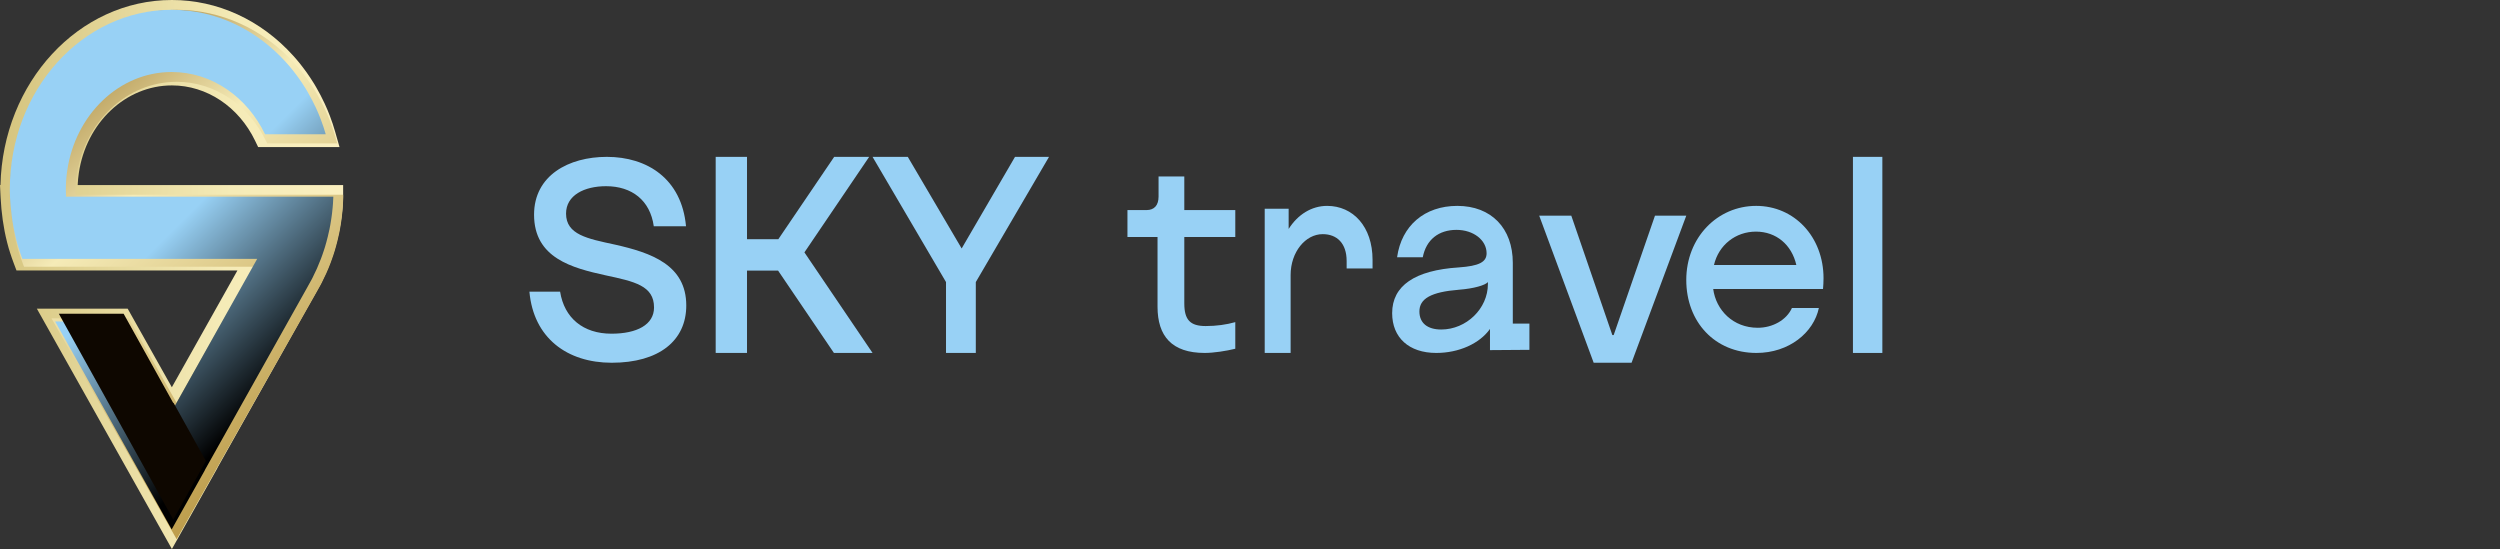
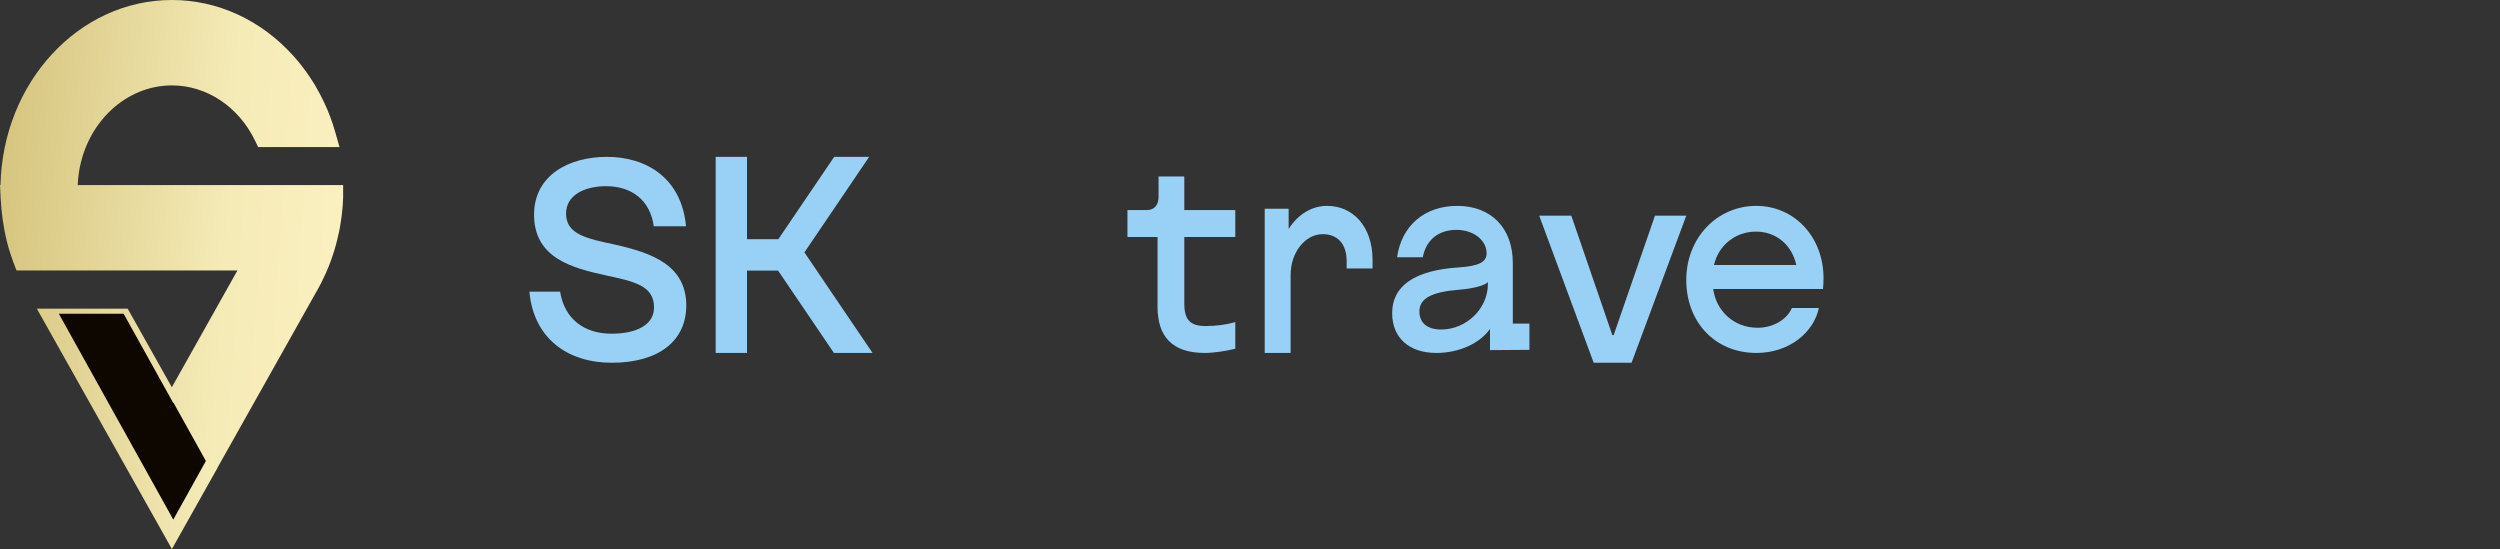
<svg xmlns="http://www.w3.org/2000/svg" width="255" height="56" viewBox="0 0 255 56" fill="none">
  <rect x="0" y="0" width="255" height="56" fill="#333333" stroke="none" />
  <path d="M54 29.751H57.131C57.553 32.426 59.474 34.037 62.369 34.037C64.974 34.037 66.711 33.117 66.711 31.362C66.711 29.147 64.737 28.715 61.763 28.082C58.369 27.334 54.474 26.328 54.474 21.897C54.474 17.898 58 16 61.895 16C66 16 69.526 18.215 69.974 23.077H66.685C66.316 20.43 64.447 18.992 61.816 18.992C59.605 18.992 57.737 19.912 57.737 21.782C57.737 23.94 59.921 24.343 62.711 24.947C66.421 25.781 70 27.018 70 31.16C70 34.756 67.211 37 62.395 37C57.842 37 54.421 34.469 54 29.751Z" fill="#98D1F5" />
  <path d="M73 16H76.195V24.4H79.389L85.086 16H88.654L82.051 25.743L89 36H85.06L79.363 27.6H76.195V36H73V16Z" fill="#98D1F5" />
-   <path d="M96.493 28.771L89 16H92.595L98.089 25.343L103.531 16H107L99.532 28.771V36H96.493V28.771Z" fill="#98D1F5" />
  <path d="M118.068 31.286V24.171H115V21.428H116.951C117.731 21.428 118.173 20.943 118.173 20.057V18H120.799V21.428H126V24.171H120.799V30.943C120.799 32.628 121.397 33.257 122.983 33.257C124.076 33.257 125.09 33.114 126 32.857V35.572C125.09 35.8 123.79 36 122.879 36C119.525 36 118.068 34.286 118.068 31.286Z" fill="#98D1F5" />
  <path d="M129 21.294H131.442V23.353C132.373 21.882 133.783 21 135.368 21C138.012 21 140 23.118 140 26.5V27.382H137.357V26.618C137.357 24.823 136.376 23.883 134.915 23.883C133.153 23.883 131.643 25.706 131.643 28.059V36H129V21.294Z" fill="#98D1F5" />
  <path d="M151.766 28.975V28.773C151.501 29.09 150.337 29.436 148.828 29.551C145.944 29.781 144.779 30.472 144.779 31.768C144.779 32.948 145.599 33.61 147.002 33.61C149.569 33.61 151.766 31.48 151.766 28.975ZM142 31.94C142 29.148 144.303 27.564 148.802 27.276C150.866 27.132 151.633 26.729 151.633 25.837C151.633 24.484 150.284 23.447 148.563 23.447C146.737 23.447 145.467 24.455 145.123 26.24H142.503C142.953 23.016 145.308 21 148.643 21C152.11 21 154.306 23.275 154.306 26.816V33.006H156V35.683L151.978 35.712V33.553C150.919 35.05 148.802 36 146.499 36C143.72 36 142 34.445 142 31.94Z" fill="#98D1F5" />
  <path d="M157 22H160.273L164.46 34.18H164.594L168.807 22H172L166.419 37H162.555L157 22Z" fill="#98D1F5" />
  <path d="M179.106 23.625C177.046 23.625 175.302 24.981 174.826 27.029H183.226C182.751 24.952 181.166 23.625 179.106 23.625ZM172 28.558C172 24.231 175.17 21 179.132 21C183.015 21 186 24.144 186 28.385C186 28.817 185.974 29.135 185.947 29.481H174.747C175.038 31.644 176.781 33.433 179.291 33.433C180.796 33.433 182.223 32.654 182.778 31.413H185.525C184.996 33.923 182.487 36 179.158 36C174.906 36 172 32.827 172 28.558Z" fill="#98D1F5" />
-   <path d="M189 16H192V36H189V16Z" fill="#98D1F5" />
  <path fill-rule="evenodd" clip-rule="evenodd" d="M34.991 20.314C34.99 20.374 34.986 20.434 34.981 20.494C34.977 20.606 34.972 20.718 34.965 20.816C34.956 20.966 34.943 21.115 34.931 21.247C34.929 21.27 34.927 21.294 34.926 21.298L34.925 21.314C34.911 21.467 34.894 21.619 34.877 21.758C34.873 21.802 34.869 21.847 34.864 21.892C34.849 22.022 34.831 22.152 34.813 22.283C34.791 22.439 34.77 22.596 34.747 22.729C34.724 22.89 34.694 23.049 34.667 23.21L34.663 23.234L34.658 23.258C34.629 23.394 34.606 23.532 34.581 23.65C34.572 23.705 34.559 23.76 34.544 23.814C34.459 24.217 34.362 24.617 34.253 25.013C34.242 25.06 34.229 25.107 34.213 25.152C34.18 25.273 34.147 25.392 34.116 25.493C34.109 25.517 34.102 25.54 34.101 25.542C34.057 25.687 34.011 25.832 33.962 25.976C33.913 26.124 33.864 26.272 33.81 26.418C33.756 26.565 33.709 26.715 33.656 26.843C33.395 27.532 33.096 28.203 32.764 28.853C32.716 28.956 32.665 29.055 32.607 29.151L32.136 29.998L22.18 47.712L22.186 47.722L17.534 56L3.759 31.484H13.023L17.528 39.5L19.958 35.172L24.218 27.587H1.681L1.399 26.841C1.375 26.775 1.35 26.709 1.327 26.643C1.288 26.532 1.245 26.423 1.207 26.311C1.147 26.135 1.088 25.959 1.036 25.797C1.01 25.721 0.987 25.645 0.965 25.568L0.96 25.551C0.935 25.466 0.905 25.383 0.88 25.297C0.863 25.236 0.847 25.176 0.831 25.115C0.79 24.98 0.757 24.844 0.722 24.707C0.348 23.233 0.138 21.681 0.063 20.154L0 18.874H0.05C0.283 8.408 8.026 0 17.534 0C22.188 0 26.608 2.028 29.899 5.672C30.023 5.809 30.146 5.947 30.266 6.088C30.504 6.368 30.736 6.657 30.946 6.941C31.065 7.093 31.179 7.25 31.291 7.409C31.549 7.774 31.796 8.148 32.036 8.537L32.045 8.551C32.119 8.677 32.194 8.803 32.267 8.93C32.416 9.189 32.56 9.453 32.7 9.719C32.842 9.988 32.975 10.262 33.105 10.538C33.303 10.958 33.482 11.387 33.648 11.823C33.848 12.346 34.026 12.879 34.18 13.42L34.63 14.999H26.33L26.02 14.356C24.349 10.885 21.088 8.712 17.534 8.712C12.829 8.712 8.791 12.513 8.04 17.654C7.981 18.058 7.942 18.466 7.924 18.874L35 18.876V20.09C35 20.165 34.996 20.239 34.991 20.314Z" fill="url(#paint0_linear_301_10)" />
-   <path fill-rule="evenodd" clip-rule="evenodd" d="M34.992 20.587C34.991 20.645 34.987 20.701 34.982 20.759C34.978 20.869 34.974 20.979 34.966 21.079C34.957 21.221 34.945 21.362 34.932 21.504C34.931 21.516 34.93 21.529 34.928 21.541L34.927 21.557C34.914 21.706 34.897 21.853 34.88 21.991C34.876 22.033 34.872 22.075 34.867 22.116C34.853 22.24 34.836 22.363 34.819 22.486C34.797 22.64 34.776 22.794 34.752 22.931C34.73 23.085 34.701 23.238 34.675 23.391L34.673 23.401L34.671 23.41C34.642 23.552 34.617 23.695 34.59 23.823C34.583 23.863 34.574 23.901 34.563 23.939C34.477 24.342 34.379 24.742 34.269 25.138C34.262 25.17 34.253 25.202 34.241 25.232C34.208 25.355 34.174 25.477 34.136 25.599C34.133 25.609 34.13 25.62 34.126 25.631C34.084 25.769 34.04 25.907 33.993 26.044C33.945 26.185 33.898 26.327 33.846 26.466C33.793 26.61 33.747 26.755 33.694 26.884C33.438 27.552 33.145 28.204 32.819 28.835C32.78 28.92 32.738 29.003 32.688 29.083L32.207 29.941L21.97 48.004L21.976 48.015L18.017 55L5.25 32.467H13.126L18.011 41.087L20.986 35.832L25.869 27.21H2.452L2.328 26.883C2.305 26.823 2.282 26.762 2.261 26.701C2.222 26.592 2.18 26.485 2.142 26.376C2.082 26.2 2.022 26.023 1.968 25.857C1.946 25.793 1.927 25.727 1.907 25.661L1.904 25.652C1.88 25.567 1.849 25.484 1.824 25.399C1.807 25.338 1.791 25.278 1.775 25.217C1.735 25.089 1.703 24.959 1.67 24.829C1.308 23.413 1.1 21.894 1.028 20.425L1 19.863H1.013C1.011 19.798 1.011 19.732 1.011 19.666C1.011 9.359 8.63 1 18.017 1C22.544 1 26.84 2.955 30.041 6.469C30.161 6.601 30.28 6.734 30.397 6.87C30.631 7.143 30.858 7.423 31.066 7.702C31.179 7.846 31.287 7.994 31.394 8.144C31.646 8.497 31.887 8.859 32.117 9.229L32.123 9.239C32.196 9.362 32.27 9.486 32.343 9.61C32.489 9.862 32.629 10.117 32.766 10.375C32.904 10.635 33.034 10.9 33.16 11.166C33.352 11.569 33.525 11.982 33.686 12.401C33.88 12.904 34.053 13.416 34.203 13.937L34.401 14.629H27.254L27.117 14.347C25.327 10.661 21.833 8.345 18.017 8.345C12.968 8.345 8.642 12.391 7.836 17.855C7.748 18.454 7.701 19.059 7.701 19.666C7.701 19.681 7.7 19.697 7.701 19.712L7.705 19.743V19.831C7.705 19.842 7.705 19.853 7.705 19.864L35 19.866V20.398C35 20.462 34.996 20.524 34.992 20.587Z" fill="url(#paint1_linear_301_10)" />
-   <path d="M32.725 12.19C32.567 11.782 32.4 11.375 32.217 10.982C32.092 10.718 31.966 10.459 31.833 10.204C31.7 9.95 31.562 9.695 31.42 9.45C31.349 9.325 31.274 9.2 31.203 9.08C30.978 8.714 30.745 8.358 30.499 8.011C30.399 7.867 30.294 7.724 30.186 7.585C29.977 7.303 29.756 7.03 29.531 6.761C29.419 6.632 29.302 6.498 29.185 6.368C26.196 3.05 22.072 1 17.511 1C8.396 1 1 9.205 1 19.321C1 19.381 1 19.474 1.004 19.594C1.008 19.64 1.008 19.696 1.008 19.756C1.012 19.844 1.017 19.95 1.023 20.058H1.016C1.063 21.009 1.209 22.677 1.641 24.391C1.674 24.516 1.704 24.646 1.741 24.766C1.758 24.831 1.774 24.891 1.791 24.951C1.816 25.039 1.845 25.118 1.87 25.206C1.887 25.261 1.904 25.322 1.925 25.382C1.983 25.562 2.041 25.738 2.1 25.909C2.137 26.02 2.179 26.127 2.216 26.233C2.237 26.294 2.258 26.349 2.279 26.404H26.232L20.891 35.937L17.527 41.944L19.721 45.861L17.532 41.954L17.511 41.991L12.354 32.792H5.624L17.511 54L20.897 47.961L20.891 47.951L31.282 29.417L31.769 28.538C31.811 28.473 31.845 28.404 31.878 28.33C32.195 27.71 32.482 27.066 32.732 26.404C32.787 26.27 32.833 26.127 32.883 25.988C32.933 25.854 32.979 25.715 33.024 25.576C33.07 25.442 33.112 25.308 33.154 25.169C33.154 25.164 33.158 25.16 33.158 25.155C33.2 25.021 33.237 24.882 33.275 24.743C33.279 24.739 33.283 24.729 33.283 24.72C33.396 24.313 33.496 23.901 33.583 23.48C33.591 23.461 33.596 23.438 33.6 23.415C33.629 23.272 33.654 23.128 33.683 22.985C33.708 22.837 33.737 22.684 33.758 22.536C33.783 22.388 33.804 22.235 33.825 22.087C33.841 21.967 33.858 21.846 33.871 21.731C33.875 21.694 33.879 21.652 33.883 21.61C33.9 21.467 33.917 21.323 33.929 21.18C33.929 21.161 33.933 21.148 33.933 21.134C33.946 20.995 33.958 20.856 33.967 20.713C33.975 20.606 33.979 20.495 33.983 20.389C33.987 20.338 33.992 20.282 33.992 20.227C33.996 20.171 34 20.116 34 20.06L3.078 20.058H6.741C6.736 19.967 6.729 19.878 6.726 19.783C6.722 19.661 6.721 19.561 6.72 19.492V19.432C6.716 19.395 6.716 19.353 6.716 19.321C6.716 18.668 6.762 18.03 6.858 17.405C7.683 11.708 12.149 7.345 17.511 7.345C21.63 7.345 25.22 9.918 27.034 13.694H33.225C33.08 13.18 32.909 12.68 32.725 12.19Z" fill="url(#paint2_linear_301_10)" />
  <path d="M17.695 41.073L21 47.02L17.675 53L6 32H12.609L17.675 41.109L17.695 41.073Z" fill="#0E0700" />
  <defs>
    <linearGradient id="paint0_linear_301_10" x1="44.784" y1="21.105" x2="-17.488" y2="16.981" gradientUnits="userSpaceOnUse">
      <stop stop-color="#FFF3C7" />
      <stop offset="0.341" stop-color="#F5EBB7" />
      <stop offset="1" stop-color="#BEA855" />
    </linearGradient>
    <linearGradient id="paint1_linear_301_10" x1="2.205" y1="7.132" x2="34.755" y2="45.399" gradientUnits="userSpaceOnUse">
      <stop stop-color="#9C792E" />
      <stop offset="0.341" stop-color="#F5EBB7" />
      <stop offset="1" stop-color="#B6933E" />
    </linearGradient>
    <linearGradient id="paint2_linear_301_10" x1="19.194" y1="21.868" x2="32.642" y2="35.227" gradientUnits="userSpaceOnUse">
      <stop stop-color="#98D1F5" />
      <stop offset="1" />
    </linearGradient>
  </defs>
</svg>